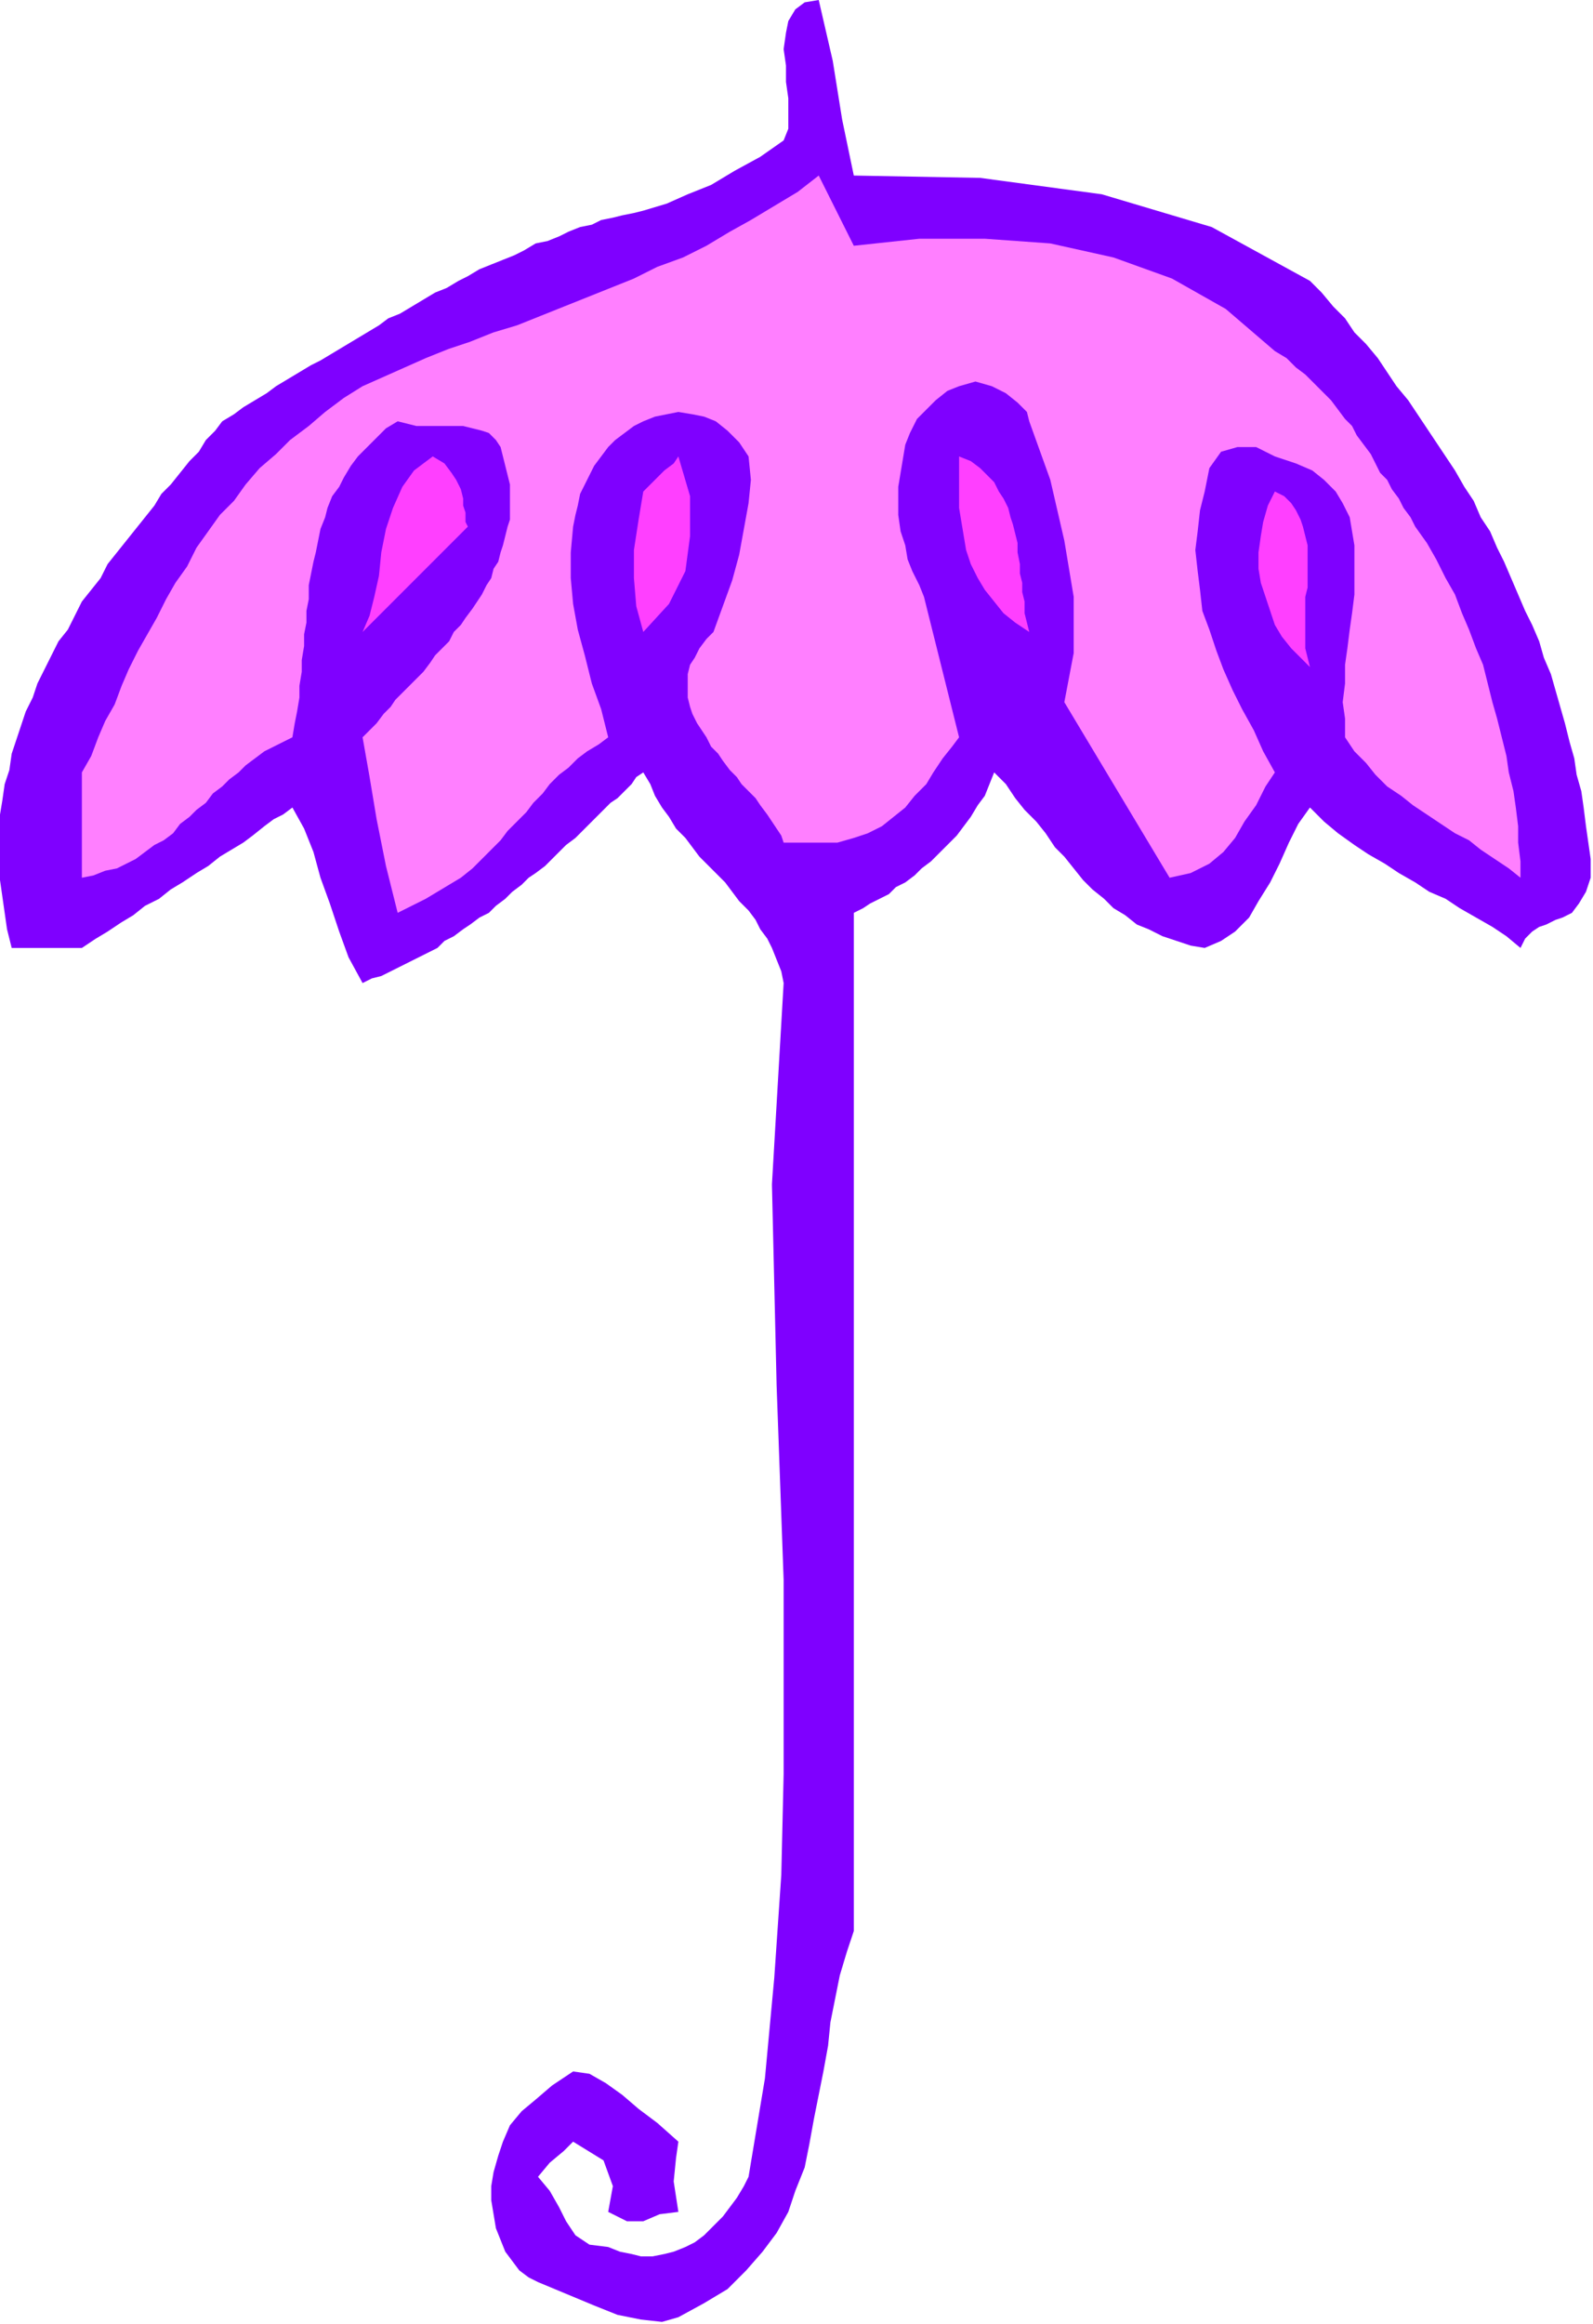
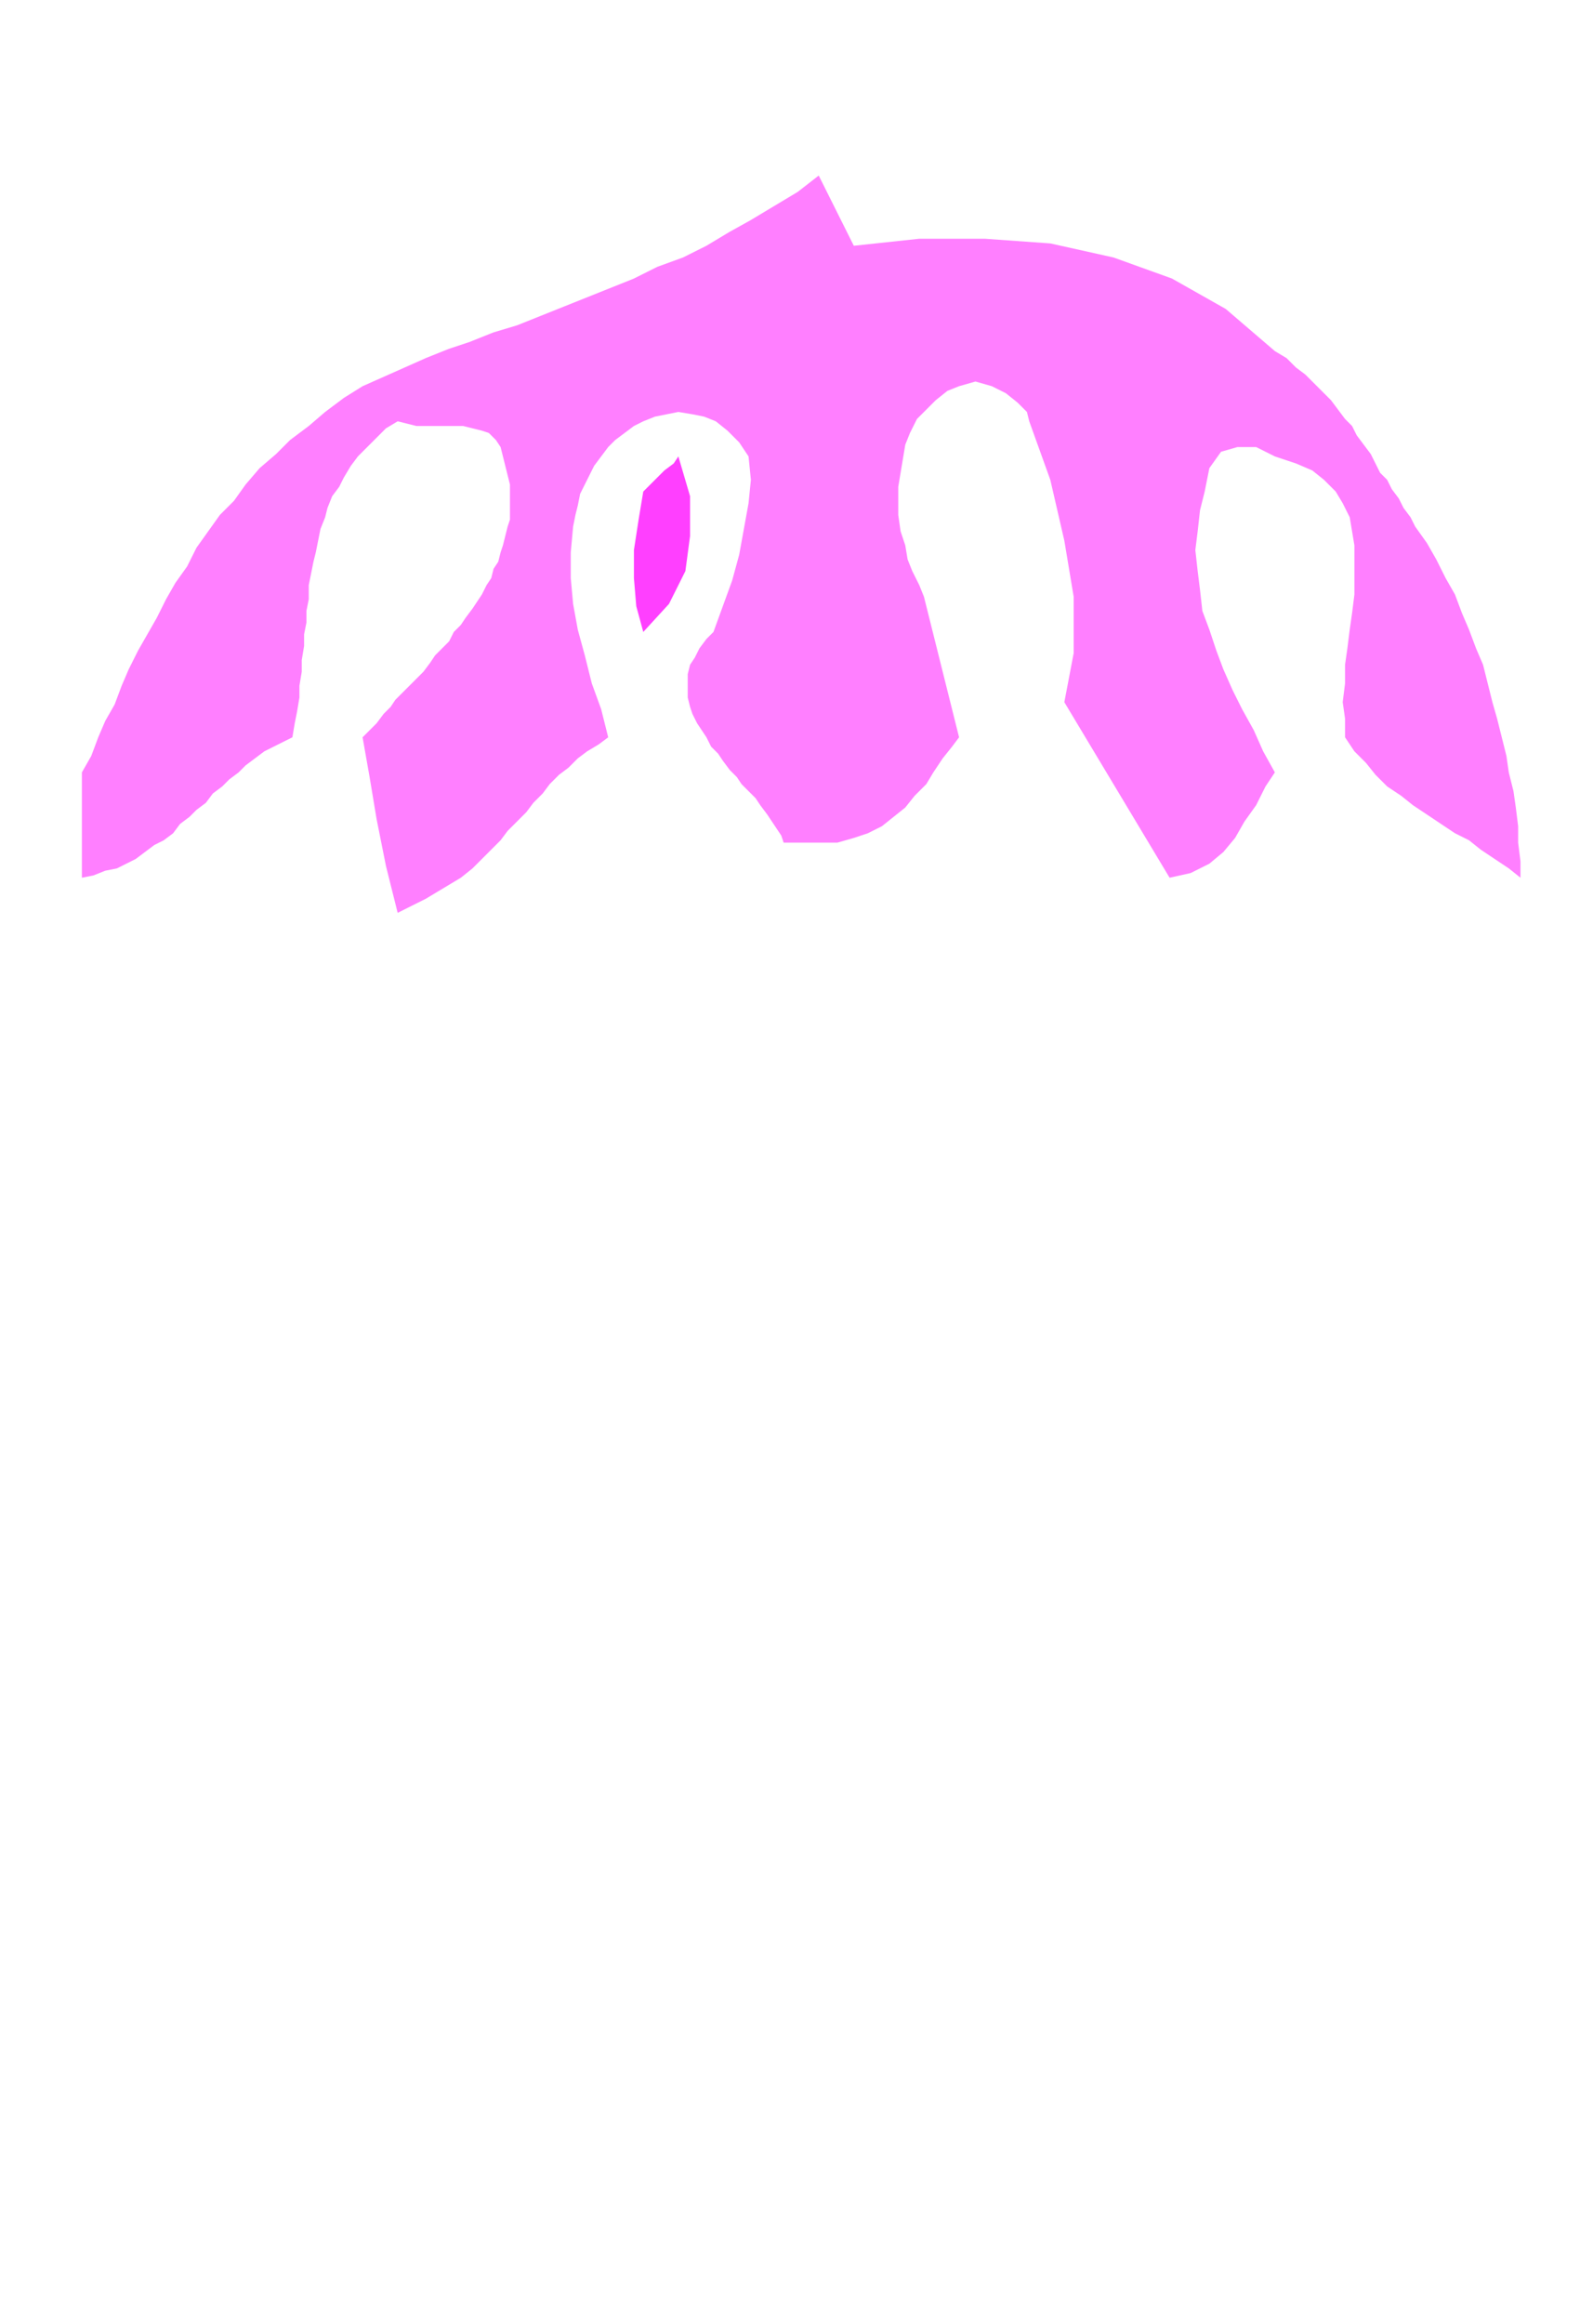
<svg xmlns="http://www.w3.org/2000/svg" xmlns:ns1="http://sodipodi.sourceforge.net/DTD/sodipodi-0.dtd" xmlns:ns2="http://www.inkscape.org/namespaces/inkscape" version="1.0" width="115.316mm" height="168.148mm" id="svg17" ns1:docname="OBSSG057.WMF">
  <ns1:namedview pagecolor="#ffffff" bordercolor="#666666" borderopacity="1" objecttolerance="10" gridtolerance="10" guidetolerance="10" ns2:pageopacity="0" ns2:pageshadow="2" ns2:window-width="640" ns2:window-height="480" id="namedview19" />
  <defs id="defs3">
    <pattern id="WMFhbasepattern" patternUnits="userSpaceOnUse" width="6" height="6" x="0" y="0" />
  </defs>
-   <path style="fill:#7f00ff;fill-rule:evenodd;fill-opacity:1;stroke:none;" d="  M 416,259.2   L 412.16,256   L 408.32,253.44   L 403.84,250.88   L 399.36,248.32   L 395.52,245.76   L 391.04,243.84   L 387.2,241.28   L 382.72,238.72   L 378.88,236.16   L 374.4,233.6   L 370.56,231.04   L 366.08,227.84   L 362.24,224.64   L 358.4,220.8   L 358.4,220.8   L 355.2,225.28   L 352.64,230.4   L 350.08,236.16   L 347.52,241.28   L 344.32,246.4   L 341.76,250.88   L 337.92,254.72   L 334.08,257.28   L 329.6,259.2   L 329.6,259.2   L 325.76,258.56   L 321.92,257.28   L 318.08,256   L 314.24,254.08   L 311.04,252.8   L 307.84,250.24   L 304.64,248.32   L 302.08,245.76   L 298.88,243.2   L 296.32,240.64   L 293.76,237.44   L 291.2,234.24   L 288.64,231.68   L 286.08,227.84   L 283.52,224.64   L 280.32,221.44   L 277.76,218.24   L 275.2,214.4   L 272,211.2   L 272,211.2   L 270.72,214.4   L 269.44,217.6   L 267.52,220.16   L 265.6,223.36   L 263.68,225.92   L 261.76,228.48   L 259.2,231.04   L 257.28,232.96   L 254.72,235.52   L 252.16,237.44   L 250.24,239.36   L 247.68,241.28   L 245.12,242.56   L 243.2,244.48   L 240.64,245.76   L 238.08,247.04   L 236.16,248.32   L 233.6,249.6   L 233.6,249.6   L 233.6,528   L 231.68,533.76   L 229.76,540.16   L 228.48,546.56   L 227.2,552.96   L 226.56,559.36   L 225.28,566.4   L 224,572.8   L 222.72,579.2   L 221.44,586.24   L 220.16,592.64   L 217.6,599.04   L 215.68,604.8   L 212.48,610.56   L 208.64,615.68   L 204.16,620.8   L 199.04,625.92   L 192.64,629.76   L 185.6,633.6   L 185.6,633.6   L 181.12,634.88   L 175.36,634.24   L 168.96,632.96   L 162.56,630.4   L 154.88,627.2   L 147.2,624   L 147.2,624   L 144.64,622.72   L 142.08,620.8   L 140.16,618.24   L 138.24,615.68   L 136.96,612.48   L 135.68,609.28   L 135.04,605.44   L 134.4,601.6   L 134.4,597.76   L 135.04,593.92   L 136.32,589.44   L 137.6,585.6   L 137.6,585.6   L 139.52,581.12   L 142.72,577.28   L 146.56,574.08   L 151.04,570.24   L 156.8,566.4   L 156.8,566.4   L 161.28,567.04   L 165.76,569.6   L 170.24,572.8   L 174.72,576.64   L 179.84,580.48   L 185.6,585.6   L 185.6,585.6   L 184.96,590.08   L 184.32,596.48   L 185.6,604.8   L 185.6,604.8   L 180.48,605.44   L 176,607.36   L 171.52,607.36   L 166.4,604.8   L 166.4,604.8   L 167.68,597.76   L 165.12,590.72   L 156.8,585.6   L 156.8,585.6   L 154.24,588.16   L 150.4,591.36   L 147.2,595.2   L 147.2,595.2   L 150.4,599.04   L 152.96,603.52   L 154.88,607.36   L 157.44,611.2   L 161.28,613.76   L 166.4,614.4   L 166.4,614.4   L 169.6,615.68   L 172.8,616.32   L 175.36,616.96   L 178.56,616.96   L 181.76,616.32   L 184.32,615.68   L 187.52,614.4   L 190.08,613.12   L 192.64,611.2   L 195.2,608.64   L 197.76,606.08   L 199.68,603.52   L 201.6,600.96   L 203.52,597.76   L 204.8,595.2   L 204.8,595.2   L 209.28,568.32   L 211.84,540.8   L 213.76,512.64   L 214.4,485.12   L 214.4,457.6   L 214.4,432   L 214.4,432   L 212.48,378.88   L 211.2,323.84   L 214.4,268.8   L 214.4,268.8   L 213.76,265.6   L 212.48,262.4   L 211.2,259.2   L 209.92,256.64   L 208,254.08   L 206.72,251.52   L 204.8,248.96   L 202.24,246.4   L 200.32,243.84   L 198.4,241.28   L 195.84,238.72   L 193.92,236.8   L 191.36,234.24   L 189.44,231.68   L 187.52,229.12   L 184.96,226.56   L 183.04,223.36   L 181.12,220.8   L 179.2,217.6   L 177.92,214.4   L 176,211.2   L 176,211.2   L 174.08,212.48   L 172.8,214.4   L 170.88,216.32   L 168.96,218.24   L 167.04,219.52   L 165.12,221.44   L 163.2,223.36   L 161.28,225.28   L 159.36,227.2   L 157.44,229.12   L 154.88,231.04   L 152.96,232.96   L 151.04,234.88   L 149.12,236.8   L 146.56,238.72   L 144.64,240   L 142.72,241.92   L 140.16,243.84   L 138.24,245.76   L 135.68,247.68   L 133.76,249.6   L 131.2,250.88   L 128.64,252.8   L 126.72,254.08   L 124.16,256   L 121.6,257.28   L 119.68,259.2   L 117.12,260.48   L 114.56,261.76   L 112,263.04   L 109.44,264.32   L 106.88,265.6   L 104.32,266.88   L 101.76,267.52   L 99.2,268.8   L 99.2,268.8   L 95.36,261.76   L 92.8,254.72   L 90.24,247.04   L 87.68,240   L 85.76,232.96   L 83.2,226.56   L 80,220.8   L 80,220.8   L 77.44,222.72   L 74.88,224   L 72.32,225.92   L 69.12,228.48   L 66.56,230.4   L 63.36,232.32   L 60.16,234.24   L 56.96,236.8   L 53.76,238.72   L 49.92,241.28   L 46.72,243.2   L 43.52,245.76   L 39.68,247.68   L 36.48,250.24   L 33.28,252.16   L 29.44,254.72   L 26.24,256.64   L 22.4,259.2   L 22.4,259.2   L 3.2,259.2   L 1.92,254.08   L 1.28,249.6   L 0.64,245.12   L 0,240.64   L 0,236.16   L 0,231.68   L 0,227.2   L 0,222.72   L 0.64,218.88   L 1.28,214.4   L 2.56,210.56   L 3.2,206.08   L 4.48,202.24   L 5.76,198.4   L 7.04,194.56   L 8.96,190.72   L 10.24,186.88   L 12.16,183.04   L 14.08,179.2   L 16,175.36   L 18.56,172.16   L 20.48,168.32   L 22.4,164.48   L 24.96,161.28   L 27.52,158.08   L 29.44,154.24   L 32,151.04   L 34.56,147.84   L 37.12,144.64   L 39.68,141.44   L 42.24,138.24   L 44.16,135.04   L 46.72,132.48   L 49.28,129.28   L 51.84,126.08   L 54.4,123.52   L 56.32,120.32   L 58.88,117.76   L 60.8,115.2   L 60.8,115.2   L 64,113.28   L 66.56,111.36   L 69.76,109.44   L 72.96,107.52   L 75.52,105.6   L 78.72,103.68   L 81.92,101.76   L 85.12,99.84   L 87.68,98.56   L 90.88,96.64   L 94.08,94.72   L 97.28,92.8   L 100.48,90.88   L 103.68,88.96   L 106.24,87.04   L 109.44,85.76   L 112.64,83.84   L 115.84,81.92   L 119.04,80   L 122.24,78.72   L 125.44,76.8   L 128,75.52   L 131.2,73.6   L 134.4,72.32   L 137.6,71.04   L 140.8,69.76   L 143.36,68.48   L 146.56,66.56   L 149.76,65.92   L 152.96,64.64   L 155.52,63.36   L 158.72,62.08   L 161.92,61.44   L 164.48,60.16   L 167.68,59.52   L 170.24,58.88   L 173.44,58.24   L 176,57.6   L 176,57.6   L 182.4,55.68   L 188.16,53.12   L 194.56,50.56   L 200.96,46.72   L 208,42.88   L 214.4,38.4   L 214.4,38.4   L 215.68,35.2   L 215.68,31.36   L 215.68,26.88   L 215.04,22.4   L 215.04,17.92   L 214.4,13.44   L 215.04,8.96   L 215.68,5.76   L 217.6,2.56   L 220.16,0.64   L 224,0   L 224,0   L 227.84,16.64   L 230.4,32.64   L 233.6,48   L 233.6,48   L 268.16,48.64   L 301.44,53.12   L 331.52,62.08   L 358.4,76.8   L 358.4,76.8   L 361.6,80   L 364.8,83.84   L 368,87.04   L 370.56,90.88   L 373.76,94.08   L 376.96,97.92   L 379.52,101.76   L 382.08,105.6   L 385.28,109.44   L 387.84,113.28   L 390.4,117.12   L 392.96,120.96   L 395.52,124.8   L 398.08,128.64   L 400.64,133.12   L 403.2,136.96   L 405.12,141.44   L 407.68,145.28   L 409.6,149.76   L 411.52,153.6   L 413.44,158.08   L 415.36,162.56   L 417.28,167.04   L 419.2,170.88   L 421.12,175.36   L 422.4,179.84   L 424.32,184.32   L 425.6,188.8   L 426.88,193.28   L 428.16,197.76   L 429.44,202.88   L 430.72,207.36   L 431.36,211.84   L 432.64,216.32   L 433.28,220.8   L 433.92,225.92   L 434.56,230.4   L 435.2,234.88   L 435.2,240   L 435.2,240   L 433.92,243.84   L 432,247.04   L 430.08,249.6   L 427.52,250.88   L 425.6,251.52   L 423.04,252.8   L 421.12,253.44   L 419.2,254.72   L 417.28,256.64   L 416,259.2  z " id="path5" />
  <path style="fill:#ff7fff;fill-rule:evenodd;fill-opacity:1;stroke:none;" d="  M 416,240   L 412.8,237.44   L 408.96,234.88   L 405.12,232.32   L 401.92,229.76   L 398.08,227.84   L 394.24,225.28   L 390.4,222.72   L 386.56,220.16   L 383.36,217.6   L 379.52,215.04   L 376.32,211.84   L 373.76,208.64   L 370.56,205.44   L 368,201.6   L 368,201.6   L 368,196.48   L 367.36,192   L 368,186.88   L 368,181.76   L 368.64,177.28   L 369.28,172.16   L 369.92,167.68   L 370.56,162.56   L 370.56,158.08   L 370.56,153.6   L 370.56,149.12   L 369.92,145.28   L 369.28,141.44   L 367.36,137.6   L 365.44,134.4   L 362.24,131.2   L 359.04,128.64   L 354.56,126.72   L 348.8,124.8   L 348.8,124.8   L 343.68,122.24   L 338.56,122.24   L 334.08,123.52   L 330.88,128   L 329.6,134.4   L 329.6,134.4   L 328.32,139.52   L 327.68,145.28   L 327.04,150.4   L 327.68,156.16   L 328.32,161.28   L 328.96,167.04   L 330.88,172.16   L 332.8,177.92   L 334.72,183.04   L 337.28,188.8   L 339.84,193.92   L 343.04,199.68   L 345.6,205.44   L 348.8,211.2   L 348.8,211.2   L 346.24,215.04   L 343.68,220.16   L 340.48,224.64   L 337.92,229.12   L 334.72,232.96   L 330.88,236.16   L 325.76,238.72   L 320,240   L 320,240   L 291.2,192   L 293.76,178.56   L 293.76,163.2   L 291.2,147.84   L 287.36,131.2   L 281.6,115.2   L 281.6,115.2   L 280.96,112.64   L 278.4,110.08   L 275.2,107.52   L 271.36,105.6   L 266.88,104.32   L 262.4,105.6   L 262.4,105.6   L 259.2,106.88   L 256,109.44   L 253.44,112   L 250.88,114.56   L 248.96,118.4   L 247.68,121.6   L 247.04,125.44   L 246.4,129.28   L 245.76,133.12   L 245.76,136.96   L 245.76,140.8   L 246.4,145.28   L 247.68,149.12   L 248.32,152.96   L 249.6,156.16   L 251.52,160   L 252.8,163.2   L 252.8,163.2   L 262.4,201.6   L 260.48,204.16   L 257.92,207.36   L 255.36,211.2   L 253.44,214.4   L 250.24,217.6   L 247.68,220.8   L 244.48,223.36   L 241.28,225.92   L 237.44,227.84   L 233.6,229.12   L 229.12,230.4   L 224,230.4   L 224,230.4   L 214.4,230.4   L 213.76,228.48   L 212.48,226.56   L 211.2,224.64   L 209.92,222.72   L 208,220.16   L 206.72,218.24   L 204.8,216.32   L 202.88,214.4   L 201.6,212.48   L 199.68,210.56   L 197.76,208   L 196.48,206.08   L 194.56,204.16   L 193.28,201.6   L 192,199.68   L 190.72,197.76   L 189.44,195.2   L 188.8,193.28   L 188.16,190.72   L 188.16,188.8   L 188.16,186.24   L 188.16,184.32   L 188.8,181.76   L 190.08,179.84   L 191.36,177.28   L 193.28,174.72   L 195.2,172.8   L 195.2,172.8   L 197.76,165.76   L 200.32,158.72   L 202.24,151.68   L 203.52,144.64   L 204.8,137.6   L 205.44,131.2   L 204.8,124.8   L 204.8,124.8   L 202.24,120.96   L 199.04,117.76   L 195.84,115.2   L 192.64,113.92   L 189.44,113.28   L 185.6,112.64   L 182.4,113.28   L 179.2,113.92   L 176,115.2   L 176,115.2   L 173.44,116.48   L 170.88,118.4   L 168.32,120.32   L 166.4,122.24   L 164.48,124.8   L 162.56,127.36   L 161.28,129.92   L 160,132.48   L 158.72,135.04   L 158.08,138.24   L 157.44,140.8   L 156.8,144   L 156.8,144   L 156.16,151.04   L 156.16,158.08   L 156.8,165.12   L 158.08,172.16   L 160,179.2   L 161.92,186.88   L 164.48,193.92   L 166.4,201.6   L 166.4,201.6   L 163.84,203.52   L 160.64,205.44   L 158.08,207.36   L 155.52,209.92   L 152.96,211.84   L 150.4,214.4   L 148.48,216.96   L 145.92,219.52   L 144,222.08   L 141.44,224.64   L 138.88,227.2   L 136.96,229.76   L 134.4,232.32   L 131.84,234.88   L 129.28,237.44   L 126.08,240   L 122.88,241.92   L 119.68,243.84   L 116.48,245.76   L 112.64,247.68   L 108.8,249.6   L 108.8,249.6   L 105.6,236.8   L 103.04,224   L 101.12,212.48   L 99.2,201.6   L 99.2,201.6   L 101.12,199.68   L 103.04,197.76   L 104.96,195.2   L 106.88,193.28   L 108.16,191.36   L 110.08,189.44   L 112,187.52   L 113.92,185.6   L 115.84,183.68   L 117.76,181.12   L 119.04,179.2   L 120.96,177.28   L 122.88,175.36   L 124.16,172.8   L 126.08,170.88   L 127.36,168.96   L 129.28,166.4   L 130.56,164.48   L 131.84,162.56   L 133.12,160   L 134.4,158.08   L 135.04,155.52   L 136.32,153.6   L 136.96,151.04   L 137.6,149.12   L 138.24,146.56   L 138.88,144   L 139.52,142.08   L 139.52,139.52   L 139.52,136.96   L 139.52,134.4   L 139.52,132.48   L 138.88,129.92   L 138.24,127.36   L 137.6,124.8   L 137.6,124.8   L 136.96,122.24   L 135.68,120.32   L 133.76,118.4   L 131.84,117.76   L 129.28,117.12   L 126.72,116.48   L 124.16,116.48   L 121.6,116.48   L 119.04,116.48   L 116.48,116.48   L 113.92,116.48   L 111.36,115.84   L 108.8,115.2   L 108.8,115.2   L 105.6,117.12   L 103.04,119.68   L 100.48,122.24   L 97.92,124.8   L 96,127.36   L 94.08,130.56   L 92.8,133.12   L 90.88,135.68   L 89.6,138.88   L 88.96,141.44   L 87.68,144.64   L 87.04,147.84   L 86.4,151.04   L 85.76,153.6   L 85.12,156.8   L 84.48,160   L 84.48,163.84   L 83.84,167.04   L 83.84,170.24   L 83.2,173.44   L 83.2,176.64   L 82.56,180.48   L 82.56,183.68   L 81.92,187.52   L 81.92,190.72   L 81.28,194.56   L 80.64,197.76   L 80,201.6   L 80,201.6   L 77.44,202.88   L 74.88,204.16   L 72.32,205.44   L 69.76,207.36   L 67.2,209.28   L 65.28,211.2   L 62.72,213.12   L 60.8,215.04   L 58.24,216.96   L 56.32,219.52   L 53.76,221.44   L 51.84,223.36   L 49.28,225.28   L 47.36,227.84   L 44.8,229.76   L 42.24,231.04   L 39.68,232.96   L 37.12,234.88   L 34.56,236.16   L 32,237.44   L 28.8,238.08   L 25.6,239.36   L 22.4,240   L 22.4,240   L 22.4,211.2   L 24.96,206.72   L 26.88,201.6   L 28.8,197.12   L 31.36,192.64   L 33.28,187.52   L 35.2,183.04   L 37.76,177.92   L 40.32,173.44   L 42.88,168.96   L 45.44,163.84   L 48,159.36   L 51.2,154.88   L 53.76,149.76   L 56.96,145.28   L 60.16,140.8   L 64,136.96   L 67.2,132.48   L 71.04,128   L 75.52,124.16   L 79.36,120.32   L 84.48,116.48   L 88.96,112.64   L 94.08,108.8   L 99.2,105.6   L 99.2,105.6   L 104.96,103.04   L 110.72,100.48   L 116.48,97.92   L 122.88,95.36   L 128.64,93.44   L 135.04,90.88   L 141.44,88.96   L 147.84,86.4   L 154.24,83.84   L 160.64,81.28   L 167.04,78.72   L 173.44,76.16   L 179.84,72.96   L 186.88,70.4   L 193.28,67.2   L 199.68,63.36   L 205.44,60.16   L 211.84,56.32   L 218.24,52.48   L 224,48   L 224,48   L 233.6,67.2   L 251.52,65.28   L 269.44,65.28   L 287.36,66.56   L 304.64,70.4   L 320.64,76.16   L 335.36,84.48   L 348.8,96   L 348.8,96   L 352,97.92   L 354.56,100.48   L 357.12,102.4   L 359.68,104.96   L 361.6,106.88   L 364.16,109.44   L 366.08,112   L 368,114.56   L 369.92,116.48   L 371.2,119.04   L 373.12,121.6   L 375.04,124.16   L 376.32,126.72   L 377.6,129.28   L 379.52,131.2   L 380.8,133.76   L 382.72,136.32   L 384,138.88   L 385.92,141.44   L 387.2,144   L 387.2,144   L 390.4,148.48   L 392.96,152.96   L 395.52,158.08   L 398.08,162.56   L 400,167.68   L 401.92,172.16   L 403.84,177.28   L 405.76,181.76   L 407.04,186.88   L 408.32,192   L 409.6,196.48   L 410.88,201.6   L 412.16,206.72   L 412.8,211.2   L 414.08,216.32   L 414.72,220.8   L 415.36,225.92   L 415.36,230.4   L 416,235.52   L 416,240  z " id="path7" />
-   <path style="fill:#ff3fff;fill-rule:evenodd;fill-opacity:1;stroke:none;" d="  M 358.4,182.4   L 355.84,179.84   L 353.28,177.28   L 350.72,174.08   L 348.8,170.88   L 347.52,167.04   L 346.24,163.2   L 344.96,159.36   L 344.32,155.52   L 344.32,151.04   L 344.96,146.56   L 345.6,142.72   L 346.88,138.24   L 348.8,134.4   L 348.8,134.4   L 351.36,135.68   L 353.28,137.6   L 354.56,139.52   L 355.84,142.08   L 356.48,144   L 357.12,146.56   L 357.76,149.12   L 357.76,151.68   L 357.76,154.88   L 357.76,157.44   L 357.76,160.64   L 357.12,163.2   L 357.12,165.76   L 357.12,168.96   L 357.12,171.52   L 357.12,174.72   L 357.12,177.28   L 357.76,179.84   L 358.4,182.4  z " id="path9" />
-   <path style="fill:#ff3fff;fill-rule:evenodd;fill-opacity:1;stroke:none;" d="  M 281.6,172.8   L 277.76,170.24   L 274.56,167.68   L 272,164.48   L 269.44,161.28   L 267.52,158.08   L 265.6,154.24   L 264.32,150.4   L 263.68,146.56   L 263.04,142.72   L 262.4,138.88   L 262.4,135.04   L 262.4,131.2   L 262.4,128   L 262.4,124.8   L 262.4,124.8   L 265.6,126.08   L 268.16,128   L 270.08,129.92   L 272,131.84   L 273.28,134.4   L 274.56,136.32   L 275.84,138.88   L 276.48,141.44   L 277.12,143.36   L 277.76,145.92   L 278.4,148.48   L 278.4,151.04   L 279.04,154.24   L 279.04,156.8   L 279.68,159.36   L 279.68,161.92   L 280.32,164.48   L 280.32,167.68   L 280.96,170.24   L 281.6,172.8  z " id="path11" />
  <path style="fill:#ff3fff;fill-rule:evenodd;fill-opacity:1;stroke:none;" d="  M 176,172.8   L 174.08,165.76   L 173.44,158.08   L 173.44,150.4   L 174.72,142.08   L 176,134.4   L 176,134.4   L 179.2,131.2   L 181.76,128.64   L 184.32,126.72   L 185.6,124.8   L 185.6,124.8   L 188.8,135.68   L 188.8,146.56   L 187.52,156.16   L 183.04,165.12   L 176,172.8  z " id="path13" />
-   <path style="fill:#ff3fff;fill-rule:evenodd;fill-opacity:1;stroke:none;" d="  M 99.2,172.8   L 101.12,168.32   L 102.4,163.2   L 103.68,157.44   L 104.32,151.04   L 105.6,144.64   L 107.52,138.88   L 110.08,133.12   L 113.28,128.64   L 118.4,124.8   L 118.4,124.8   L 121.6,126.72   L 123.52,129.28   L 124.8,131.2   L 126.08,133.76   L 126.72,136.32   L 126.72,138.24   L 127.36,140.16   L 127.36,141.44   L 127.36,142.72   L 128,144   L 128,144   L 99.2,172.8  z " id="path15" />
</svg>